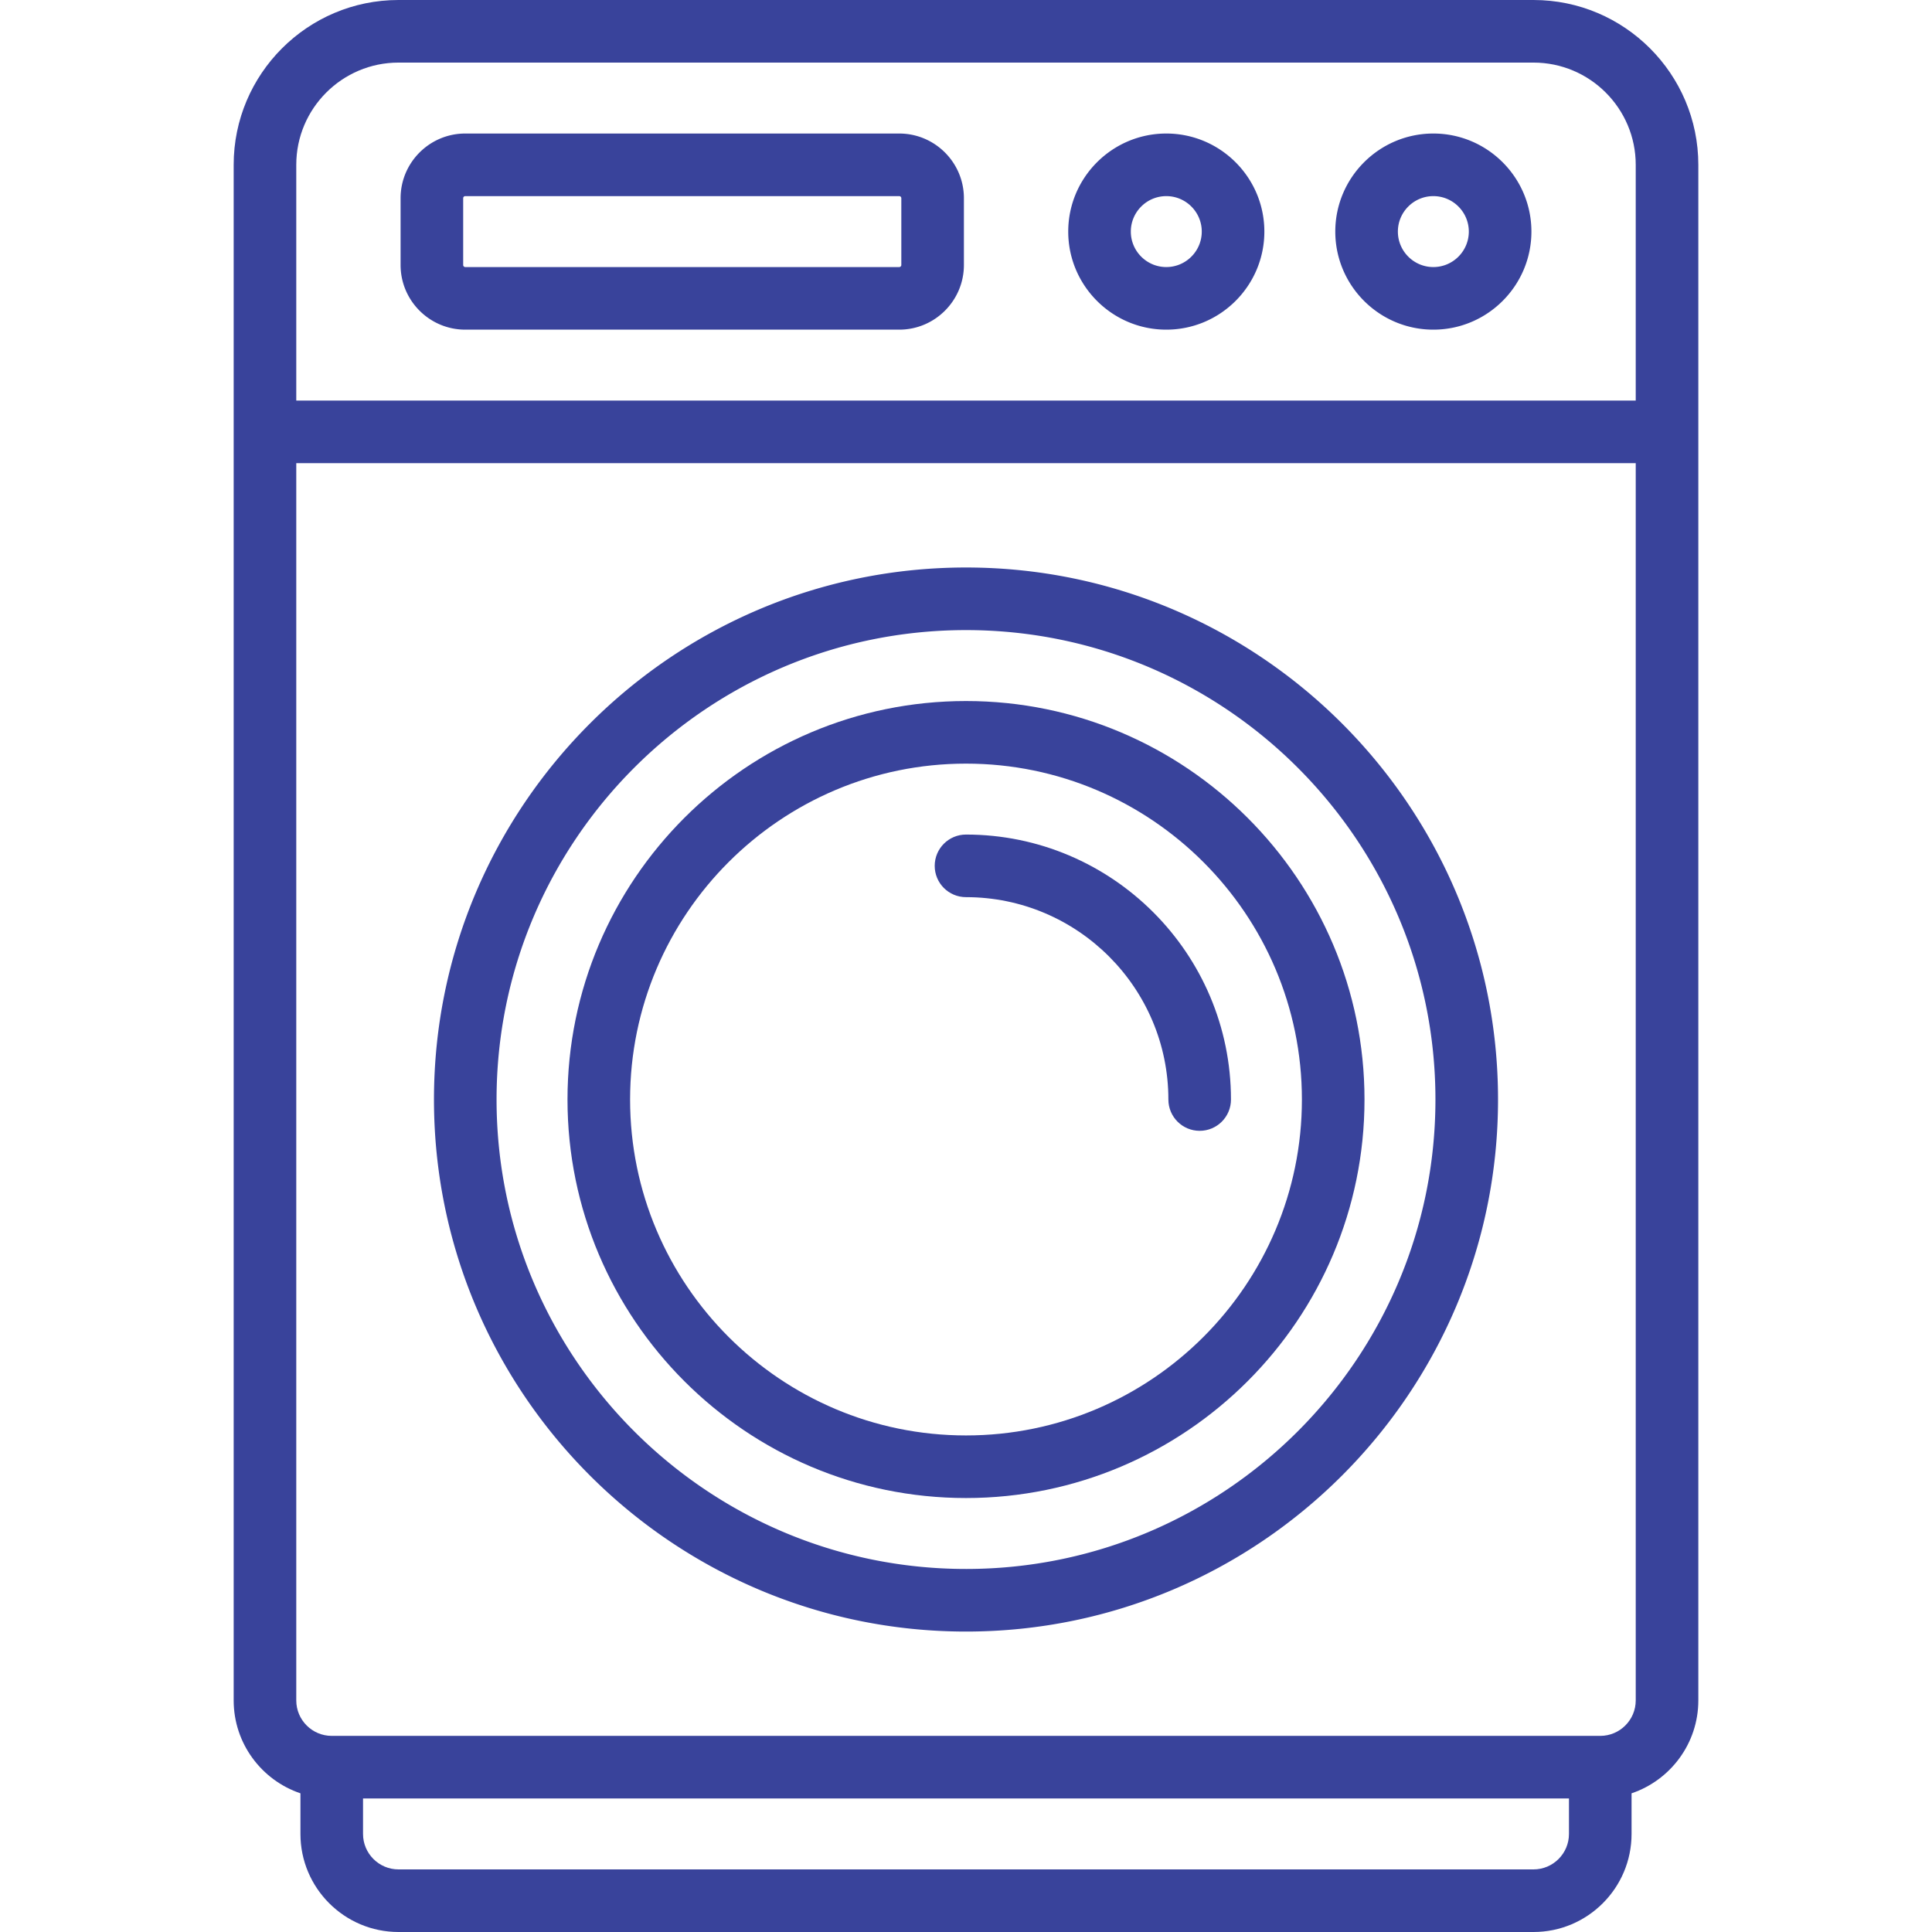
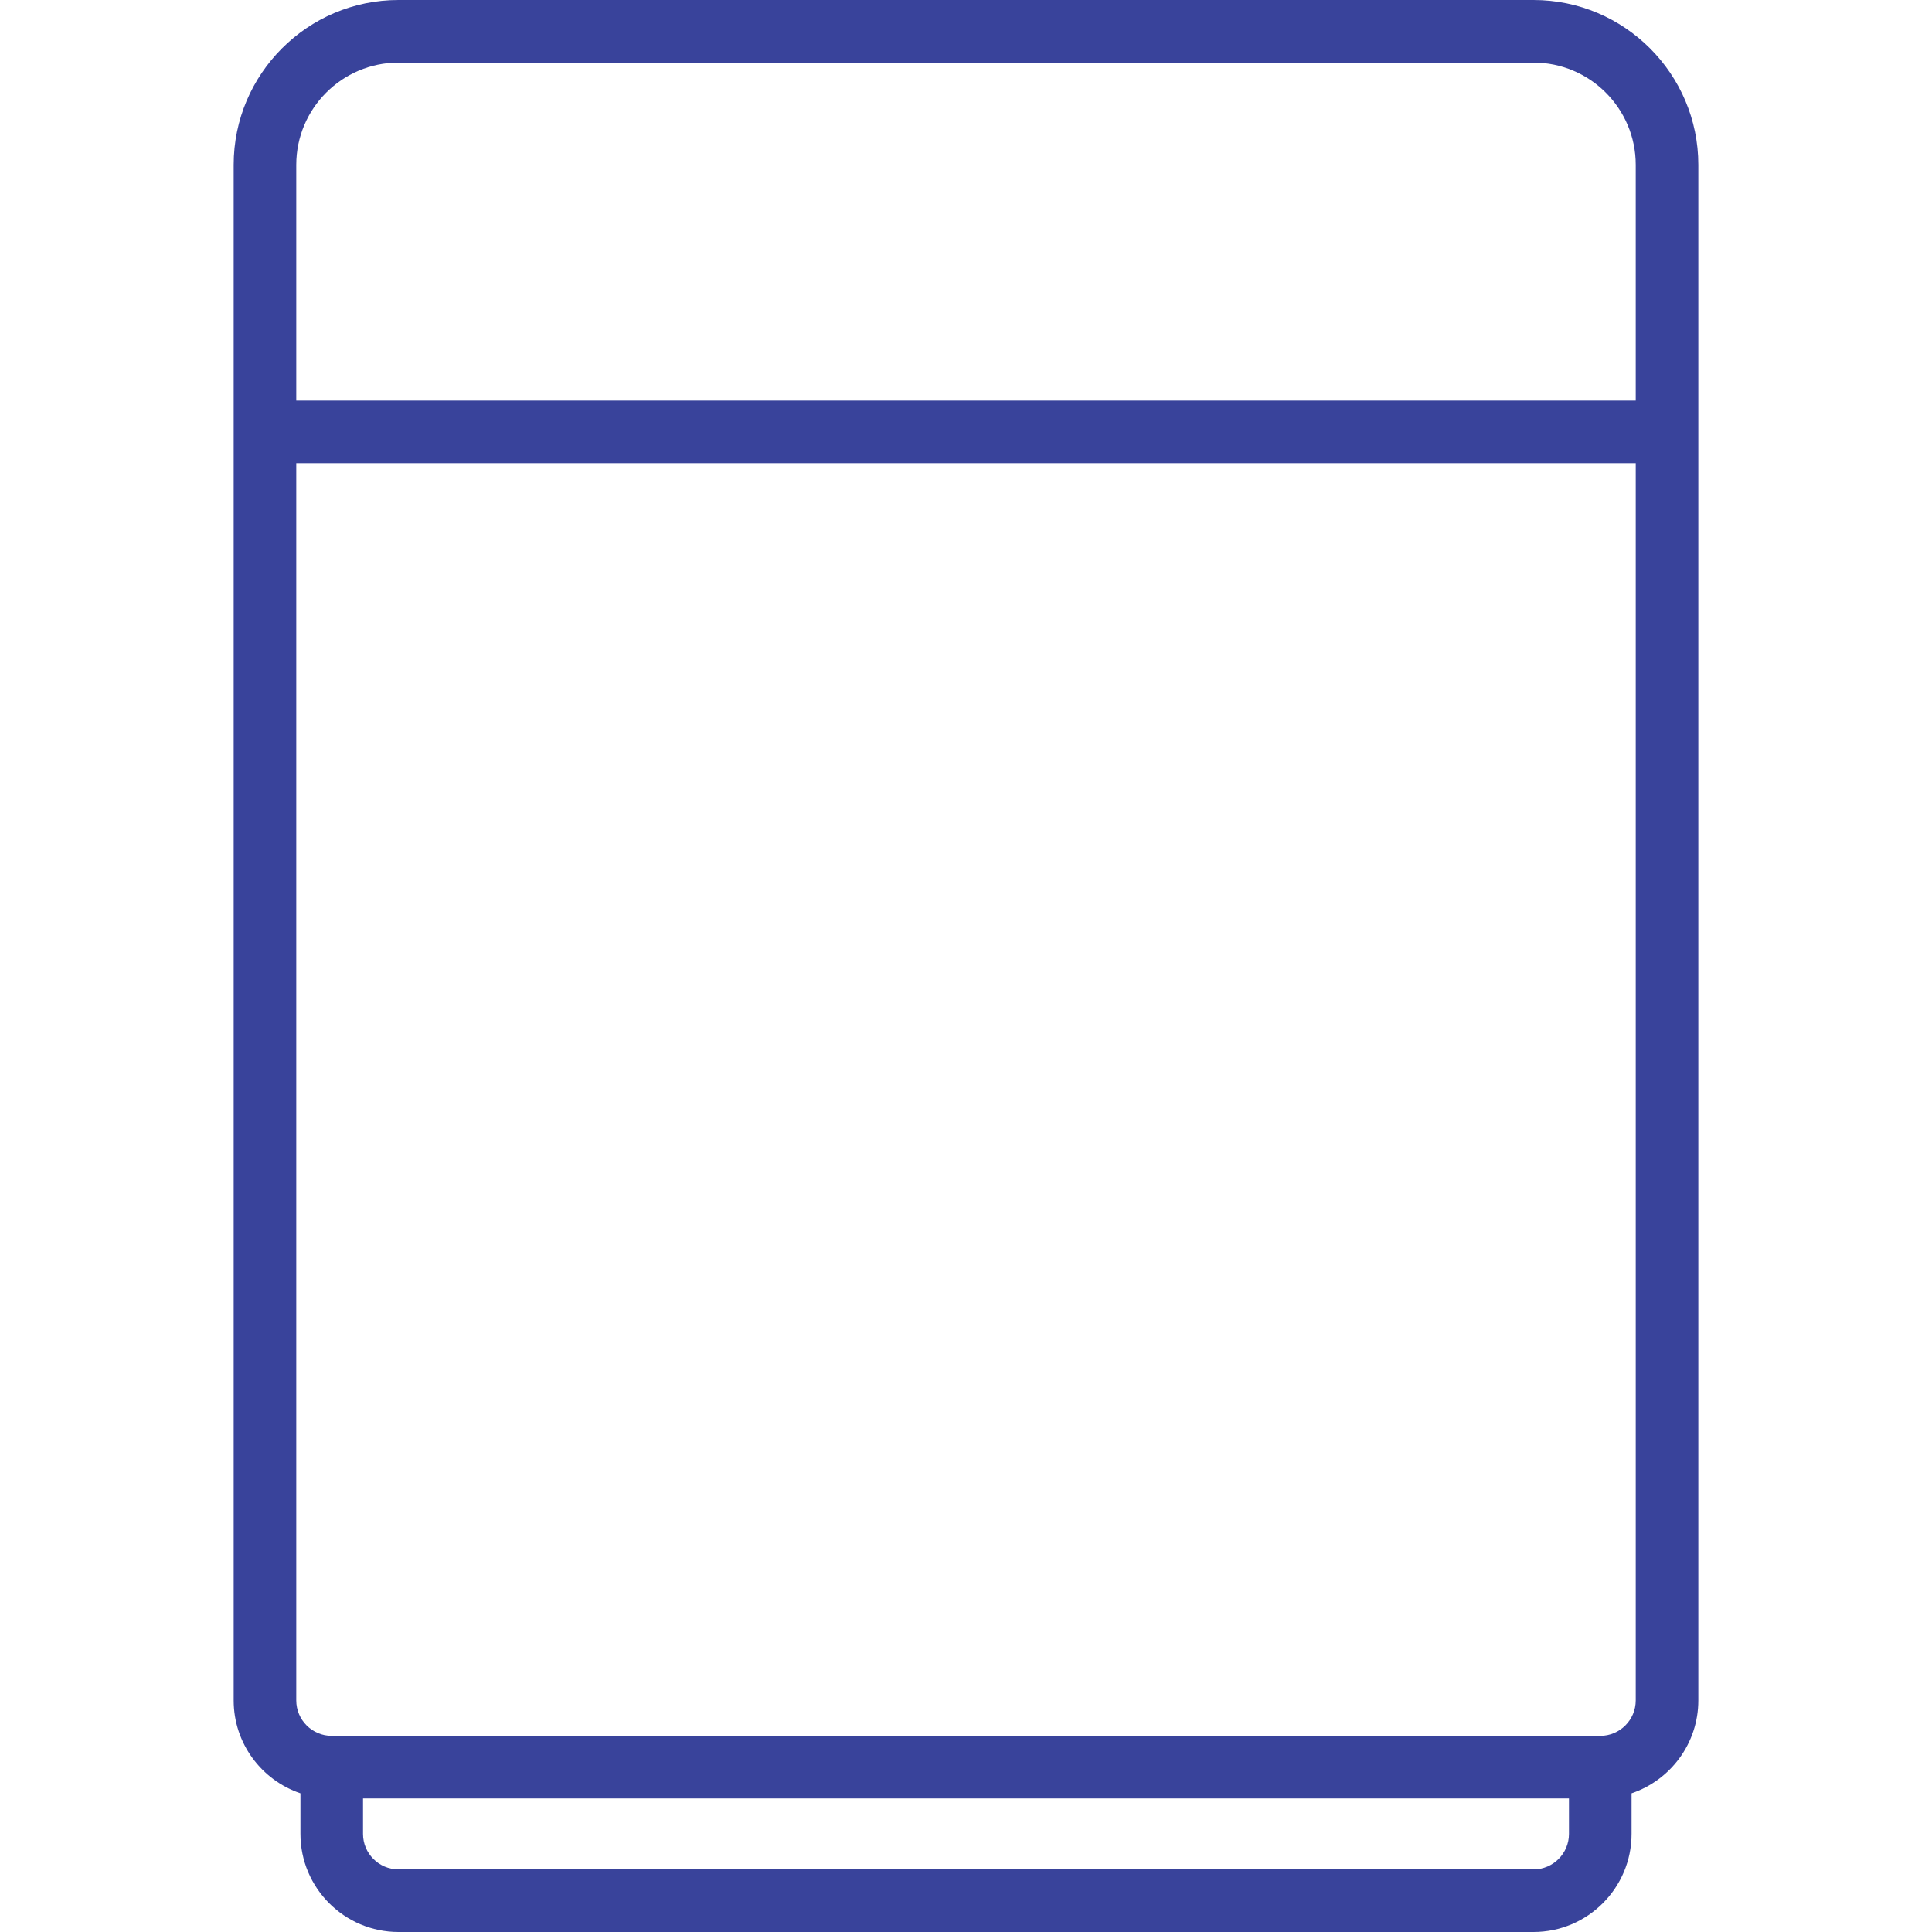
<svg xmlns="http://www.w3.org/2000/svg" version="1.1" width="512" height="512" x="0" y="0" viewBox="0 0 463 463" style="enable-background:new 0 0 512 512" xml:space="preserve" class="">
  <g>
    <path d="M367.5 0h-272C73.72 0 56 17.72 56 39.5v368c0 10.336 6.71 19.128 16 22.266v9.734c0 12.958 10.542 23.5 23.5 23.5h272c12.958 0 23.5-10.542 23.5-23.5v-9.734c9.29-3.138 16-11.93 16-22.266v-368C407 17.72 389.28 0 367.5 0zm-272 15h272c13.51 0 24.5 10.991 24.5 24.5V96H71V39.5C71 25.991 81.99 15 95.5 15zm272 433h-272c-4.687 0-8.5-3.813-8.5-8.5V431h289v8.5c0 4.687-3.813 8.5-8.5 8.5zm16-32h-304c-4.687 0-8.5-3.813-8.5-8.5V111h321v296.5c0 4.687-3.813 8.5-8.5 8.5z" fill="#39439b" opacity="1" data-original="#000000" class="" />
-     <path d="M231.5 136C161.196 136 104 193.196 104 263.5S161.196 391 231.5 391 359 333.804 359 263.5 301.804 136 231.5 136zm0 240C169.468 376 119 325.533 119 263.5S169.468 151 231.5 151 344 201.467 344 263.5 293.532 376 231.5 376zM279.5 79c12.958 0 23.5-10.542 23.5-23.5S292.458 32 279.5 32 256 42.542 256 55.5 266.542 79 279.5 79zm0-32c4.687 0 8.5 3.813 8.5 8.5s-3.813 8.5-8.5 8.5-8.5-3.813-8.5-8.5 3.813-8.5 8.5-8.5zM343.5 79c12.958 0 23.5-10.542 23.5-23.5S356.458 32 343.5 32 320 42.542 320 55.5 330.542 79 343.5 79zm0-32c4.687 0 8.5 3.813 8.5 8.5s-3.813 8.5-8.5 8.5-8.5-3.813-8.5-8.5 3.813-8.5 8.5-8.5zM111.5 79h104c8.547 0 15.5-6.953 15.5-15.5v-16c0-8.547-6.953-15.5-15.5-15.5h-104C102.953 32 96 38.953 96 47.5v16c0 8.547 6.953 15.5 15.5 15.5zm-.5-31.5a.5.5 0 0 1 .5-.5h104a.5.5 0 0 1 .5.5v16a.5.5 0 0 1-.5.5h-104a.5.5 0 0 1-.5-.5v-16z" fill="#39439b" opacity="1" data-original="#000000" class="" />
-     <path d="M231.5 168c-52.659 0-95.5 42.841-95.5 95.5s42.841 95.5 95.5 95.5 95.5-42.841 95.5-95.5-42.841-95.5-95.5-95.5zm0 176c-44.388 0-80.5-36.112-80.5-80.5s36.112-80.5 80.5-80.5 80.5 36.112 80.5 80.5-36.112 80.5-80.5 80.5z" fill="#39439b" opacity="1" data-original="#000000" class="" />
-     <path d="M231.5 200c-4.143 0-7.5 3.358-7.5 7.5s3.357 7.5 7.5 7.5c26.743 0 48.5 21.757 48.5 48.5 0 4.142 3.357 7.5 7.5 7.5s7.5-3.358 7.5-7.5c0-35.014-28.486-63.5-63.5-63.5z" fill="#39439b" opacity="1" data-original="#000000" class="" />
  </g>
</svg>